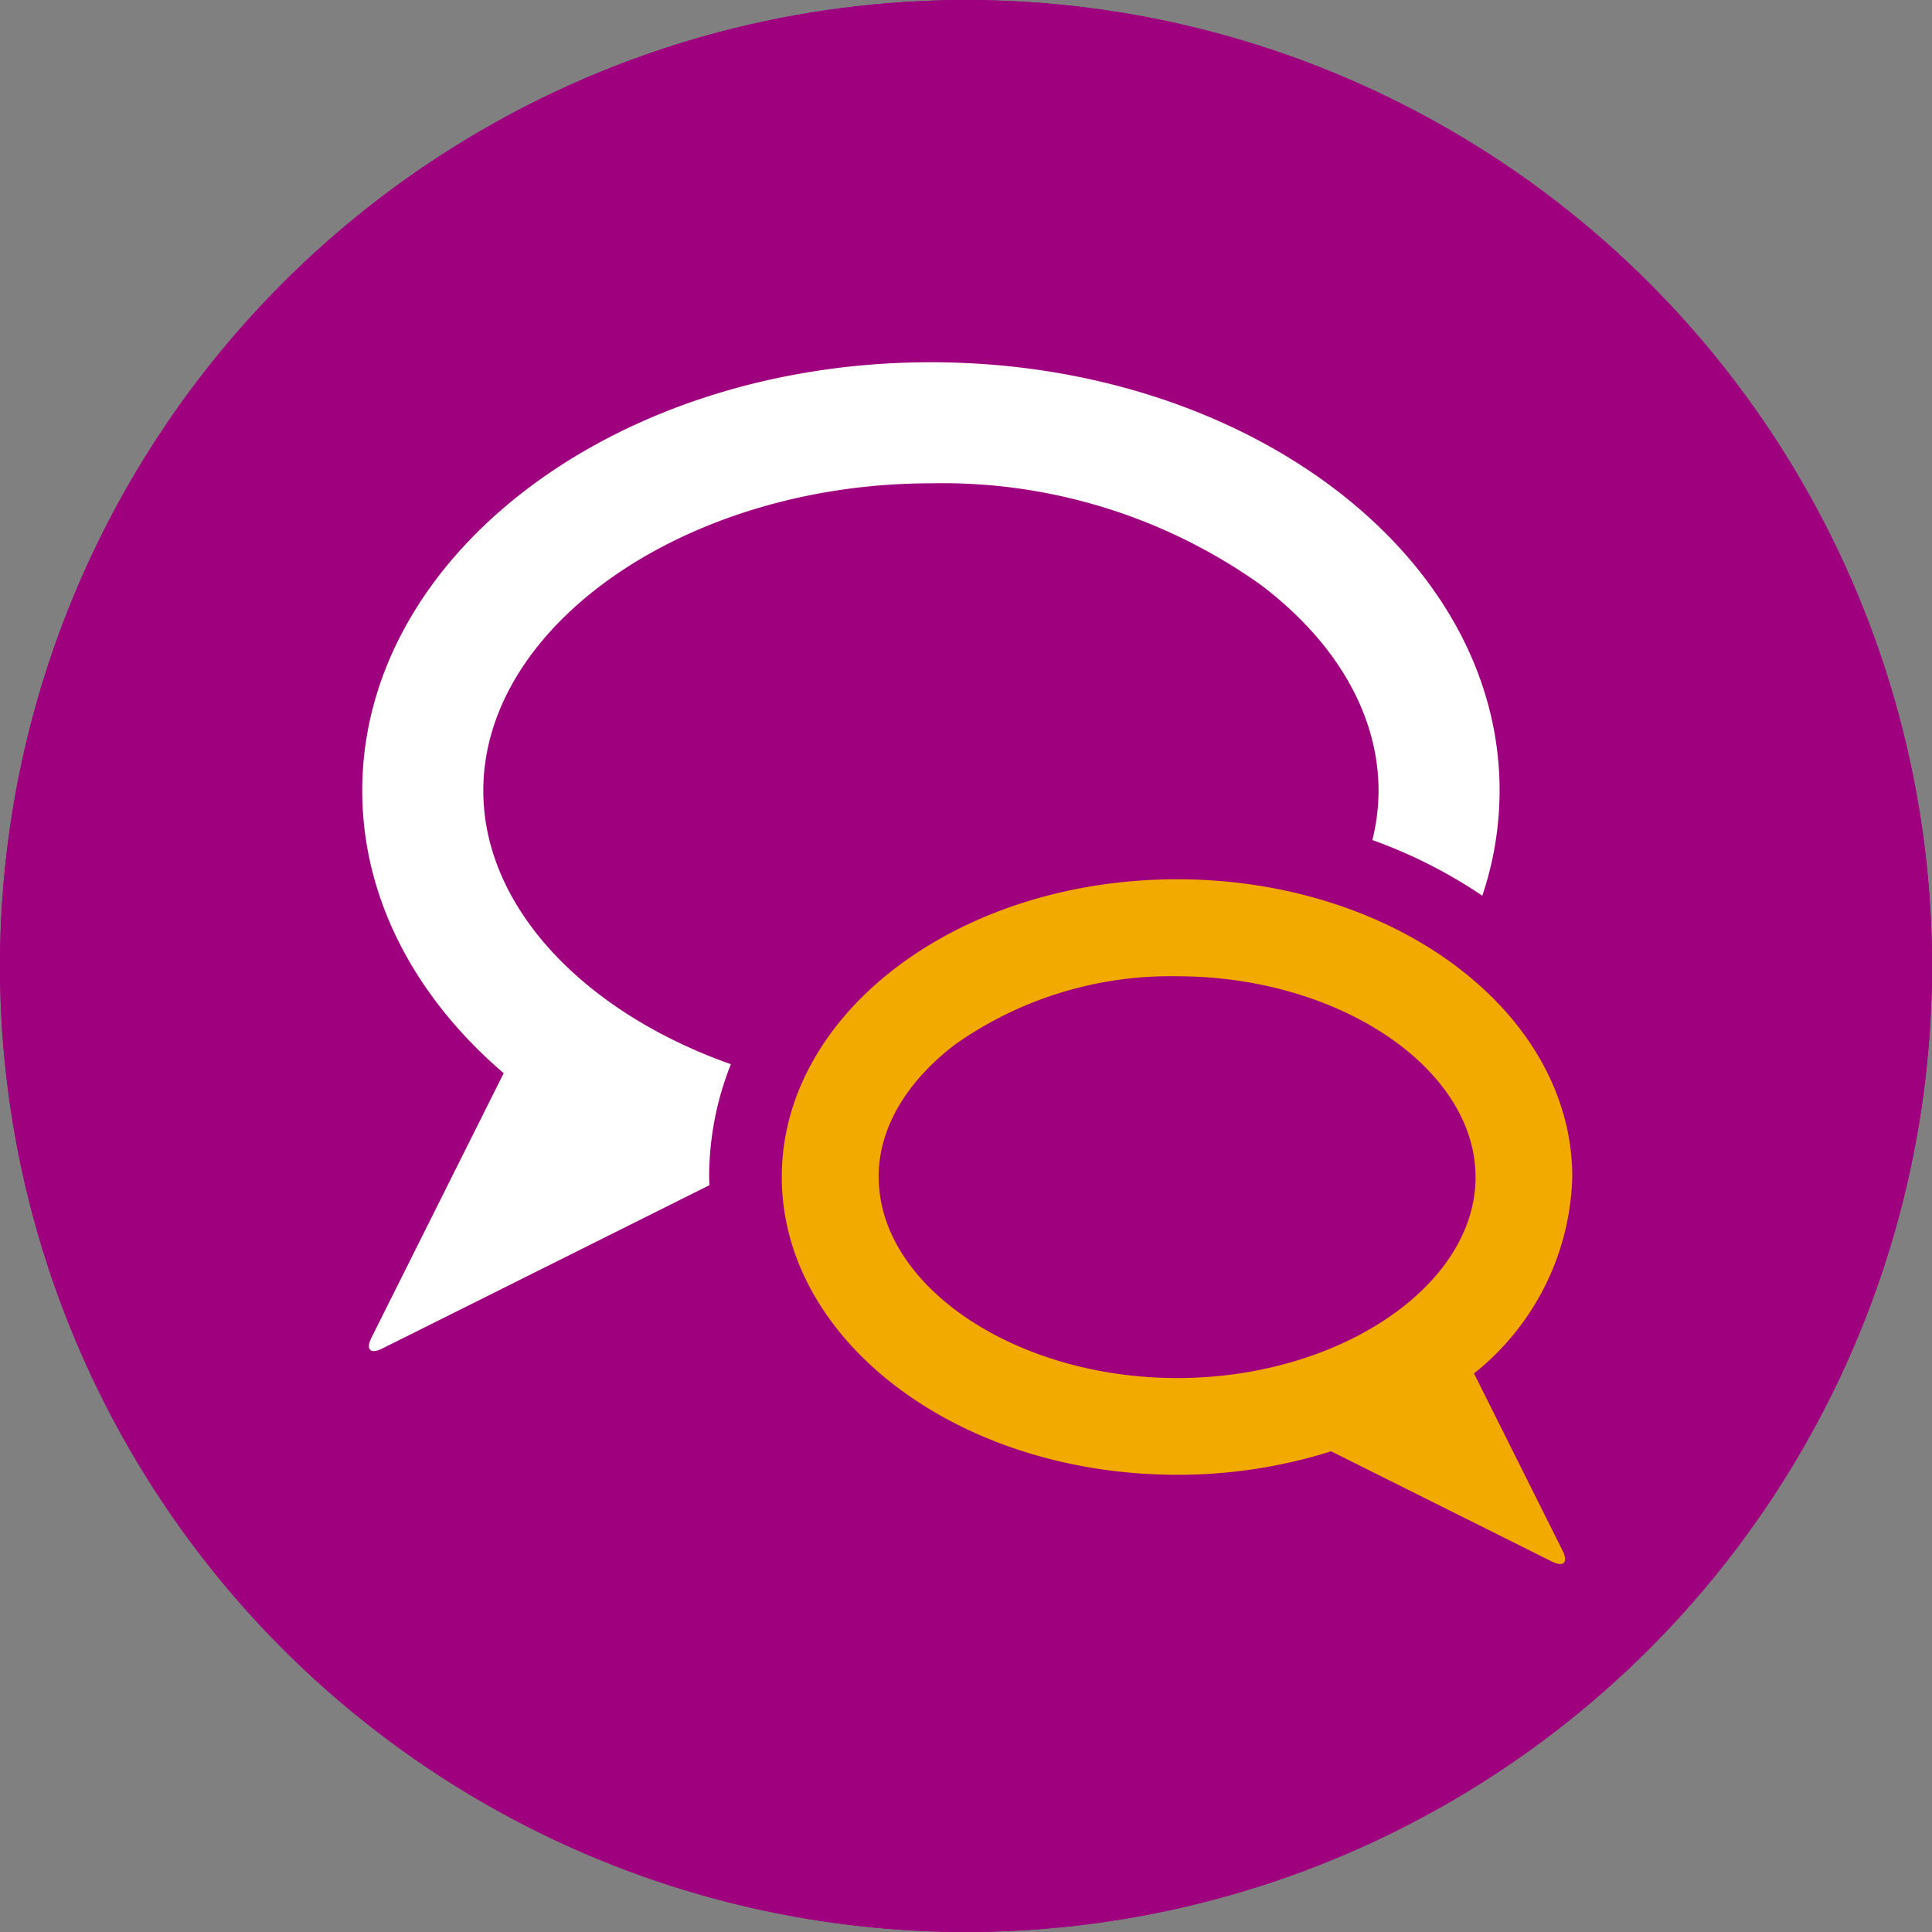
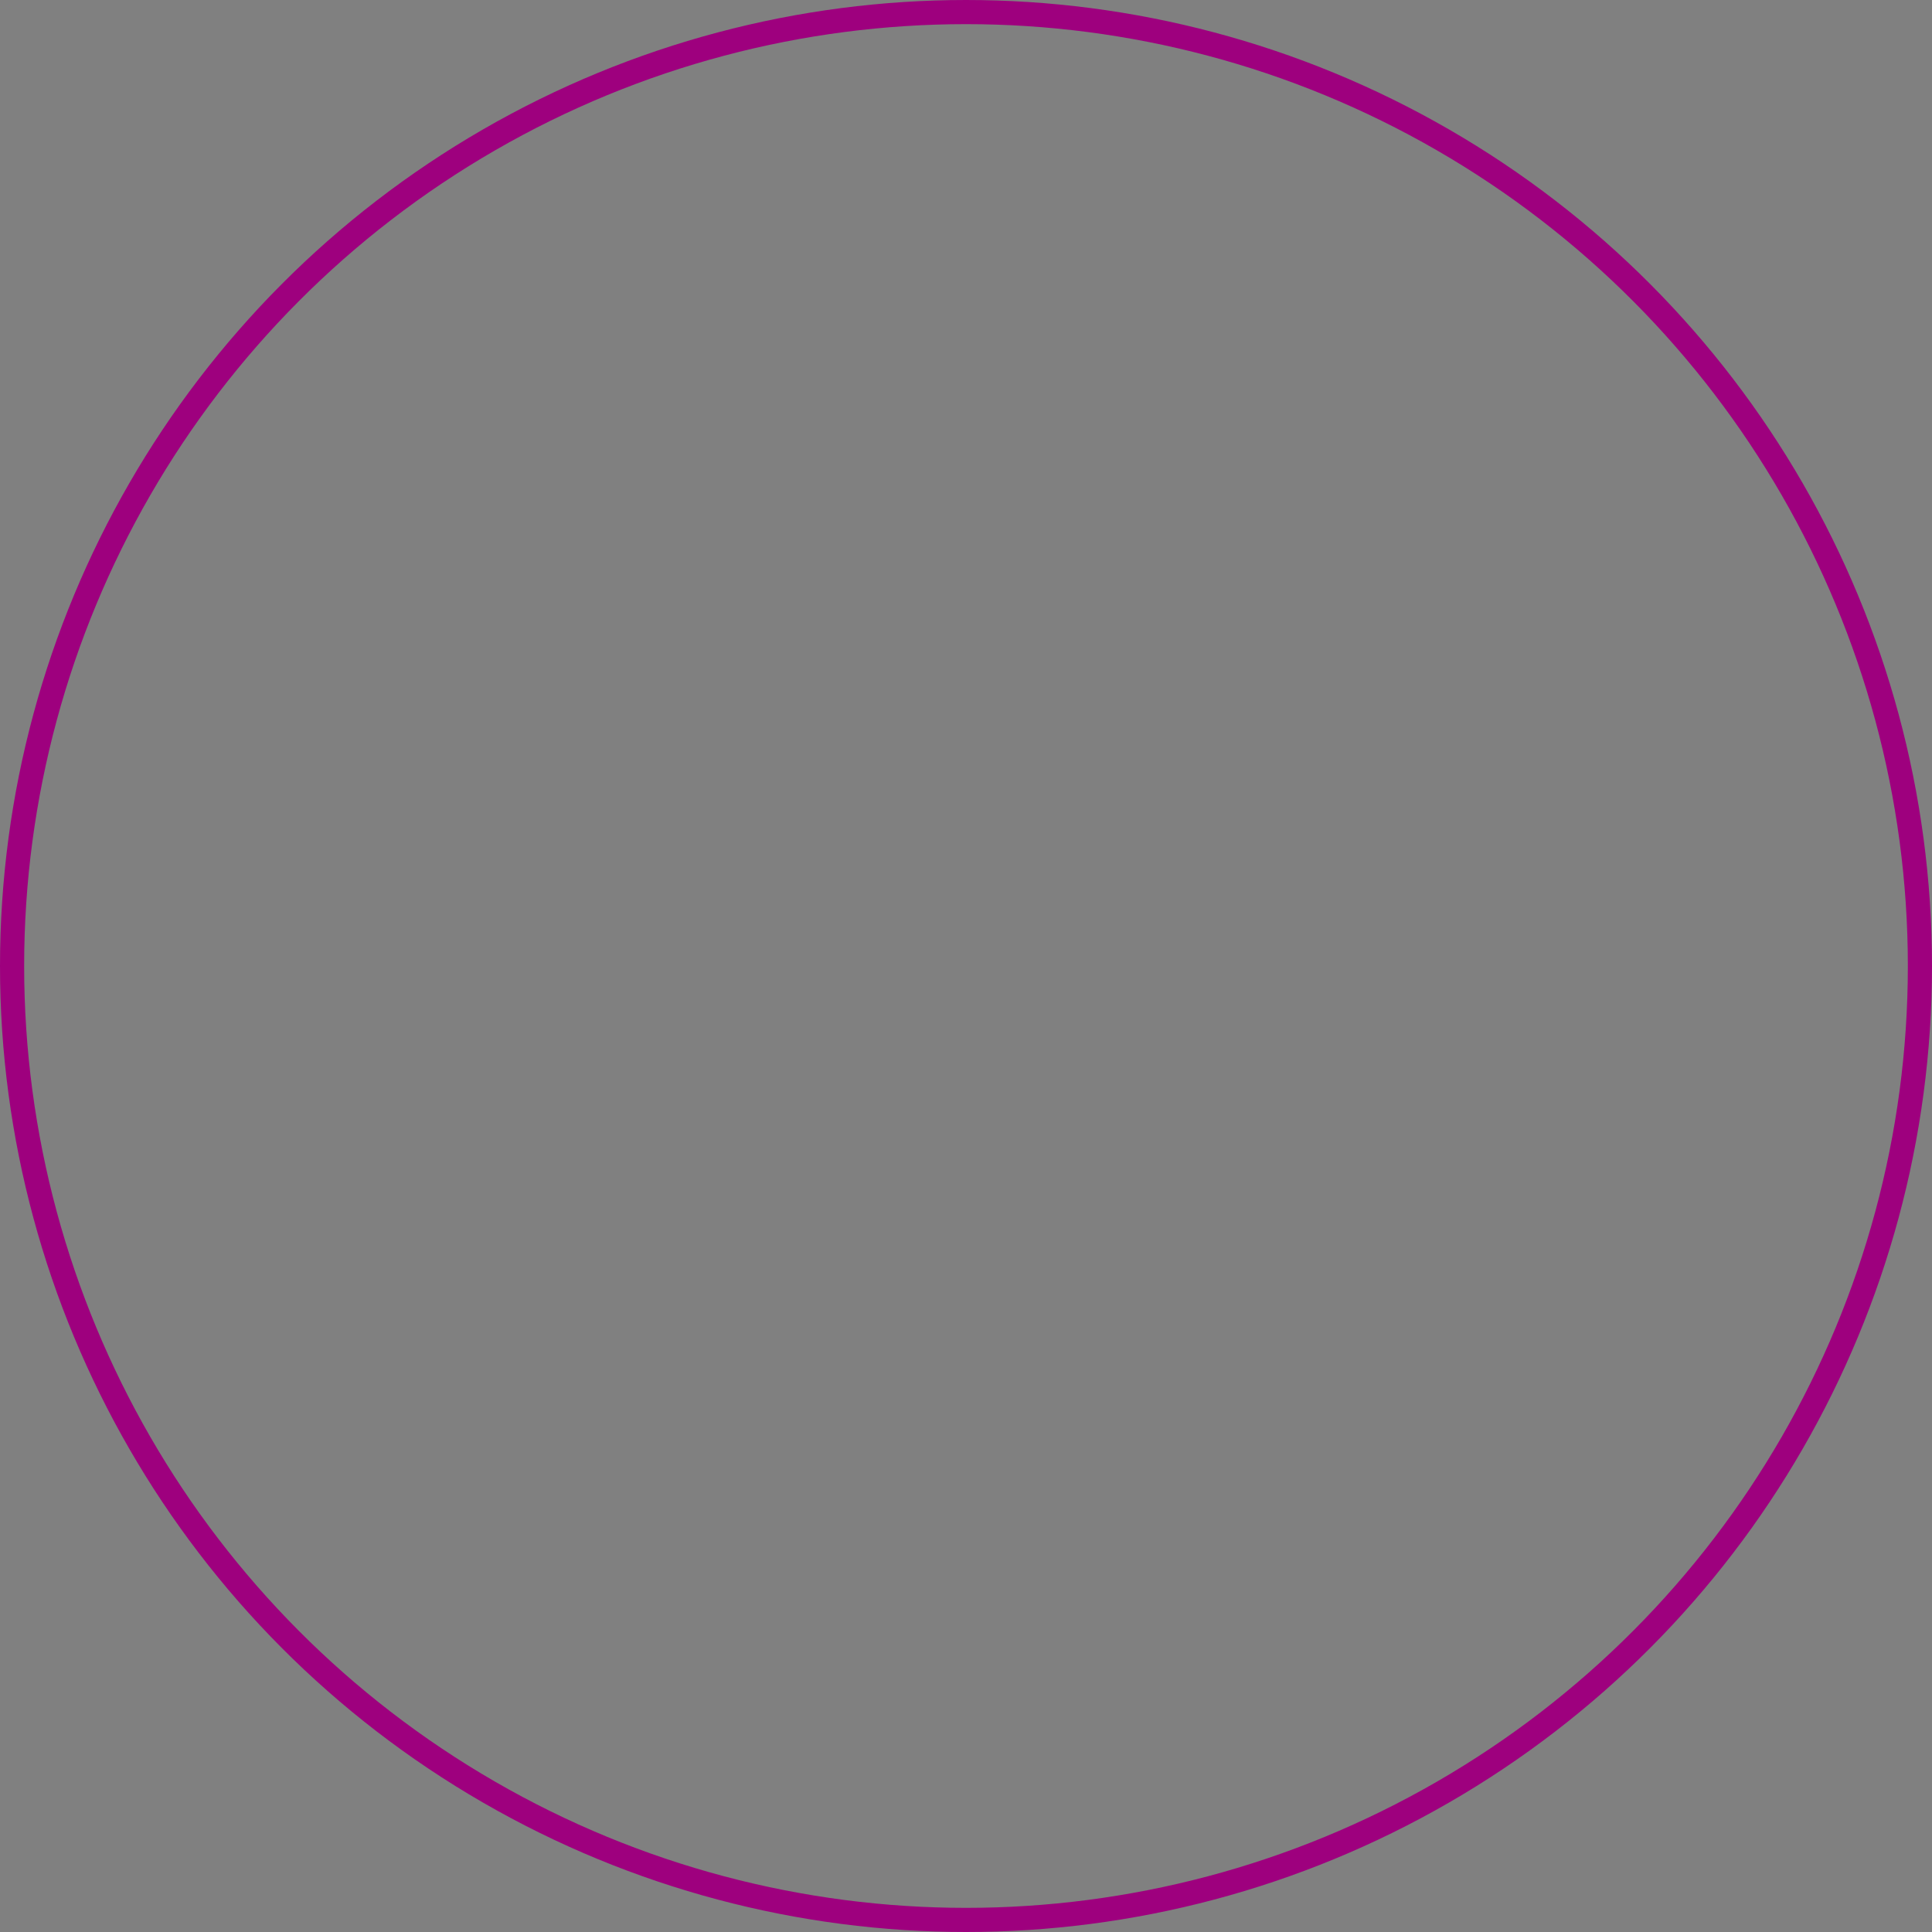
<svg xmlns="http://www.w3.org/2000/svg" width="80" height="80" viewBox="0 0 80 80">
  <rect x="0" y="0" width="80" height="80" fill="#808080" stroke="none" />
  <g id="Group_6157" data-name="Group 6157" transform="translate(0 -1086)">
    <g id="Ellipse_11" data-name="Ellipse 11" transform="translate(0 1086)" fill="#9e007e" stroke="#9e007e" stroke-width="1">
-       <circle cx="40" cy="40" r="40" stroke="none" />
      <circle cx="40" cy="40" r="39.5" fill="none" />
    </g>
    <g id="Group_5779" data-name="Group 5779" transform="translate(15 1101)">
-       <path id="Path_10204" data-name="Path 10204" d="M5.013,17.739c0-6.9,8.488-12.726,18.534-12.726A22.718,22.718,0,0,1,37.182,9.2c3.16,2.38,4.9,5.413,4.9,8.538a8.494,8.494,0,0,1-.255,2.046,20.445,20.445,0,0,1,4.552,2.305,13.674,13.674,0,0,0,.716-4.351C47.1,7.942,36.552,0,23.548,0S0,7.942,0,17.739c0,4.484,2.214,8.577,5.857,11.7L.382,40.39c-.247.493-.045.695.448.449l13.538-6.759.007,0c0-.114-.011-.228-.011-.342a12.622,12.622,0,0,1,.9-4.671C9.242,26.938,5.013,22.607,5.013,17.739" fill="#fff" />
-       <path id="Path_10205" data-name="Path 10205" d="M63.315,63.168a10.756,10.756,0,0,0,4.07-8.133c0-6.808-7.327-12.329-16.367-12.329s-16.367,5.52-16.366,12.328,7.327,12.33,16.367,12.33a21.013,21.013,0,0,0,6.379-.972l9.136,4.562c.493.246.695.045.448-.449ZM38.663,55.035c0-2.7,2-4.614,3.2-5.513a15.475,15.475,0,0,1,9.16-2.8c6.7,0,12.356,3.81,12.356,8.318s-5.657,8.319-12.355,8.319-12.357-3.81-12.357-8.32" transform="translate(-17.28 -21.297)" fill="#f2a900" />
-     </g>
+       </g>
  </g>
</svg>